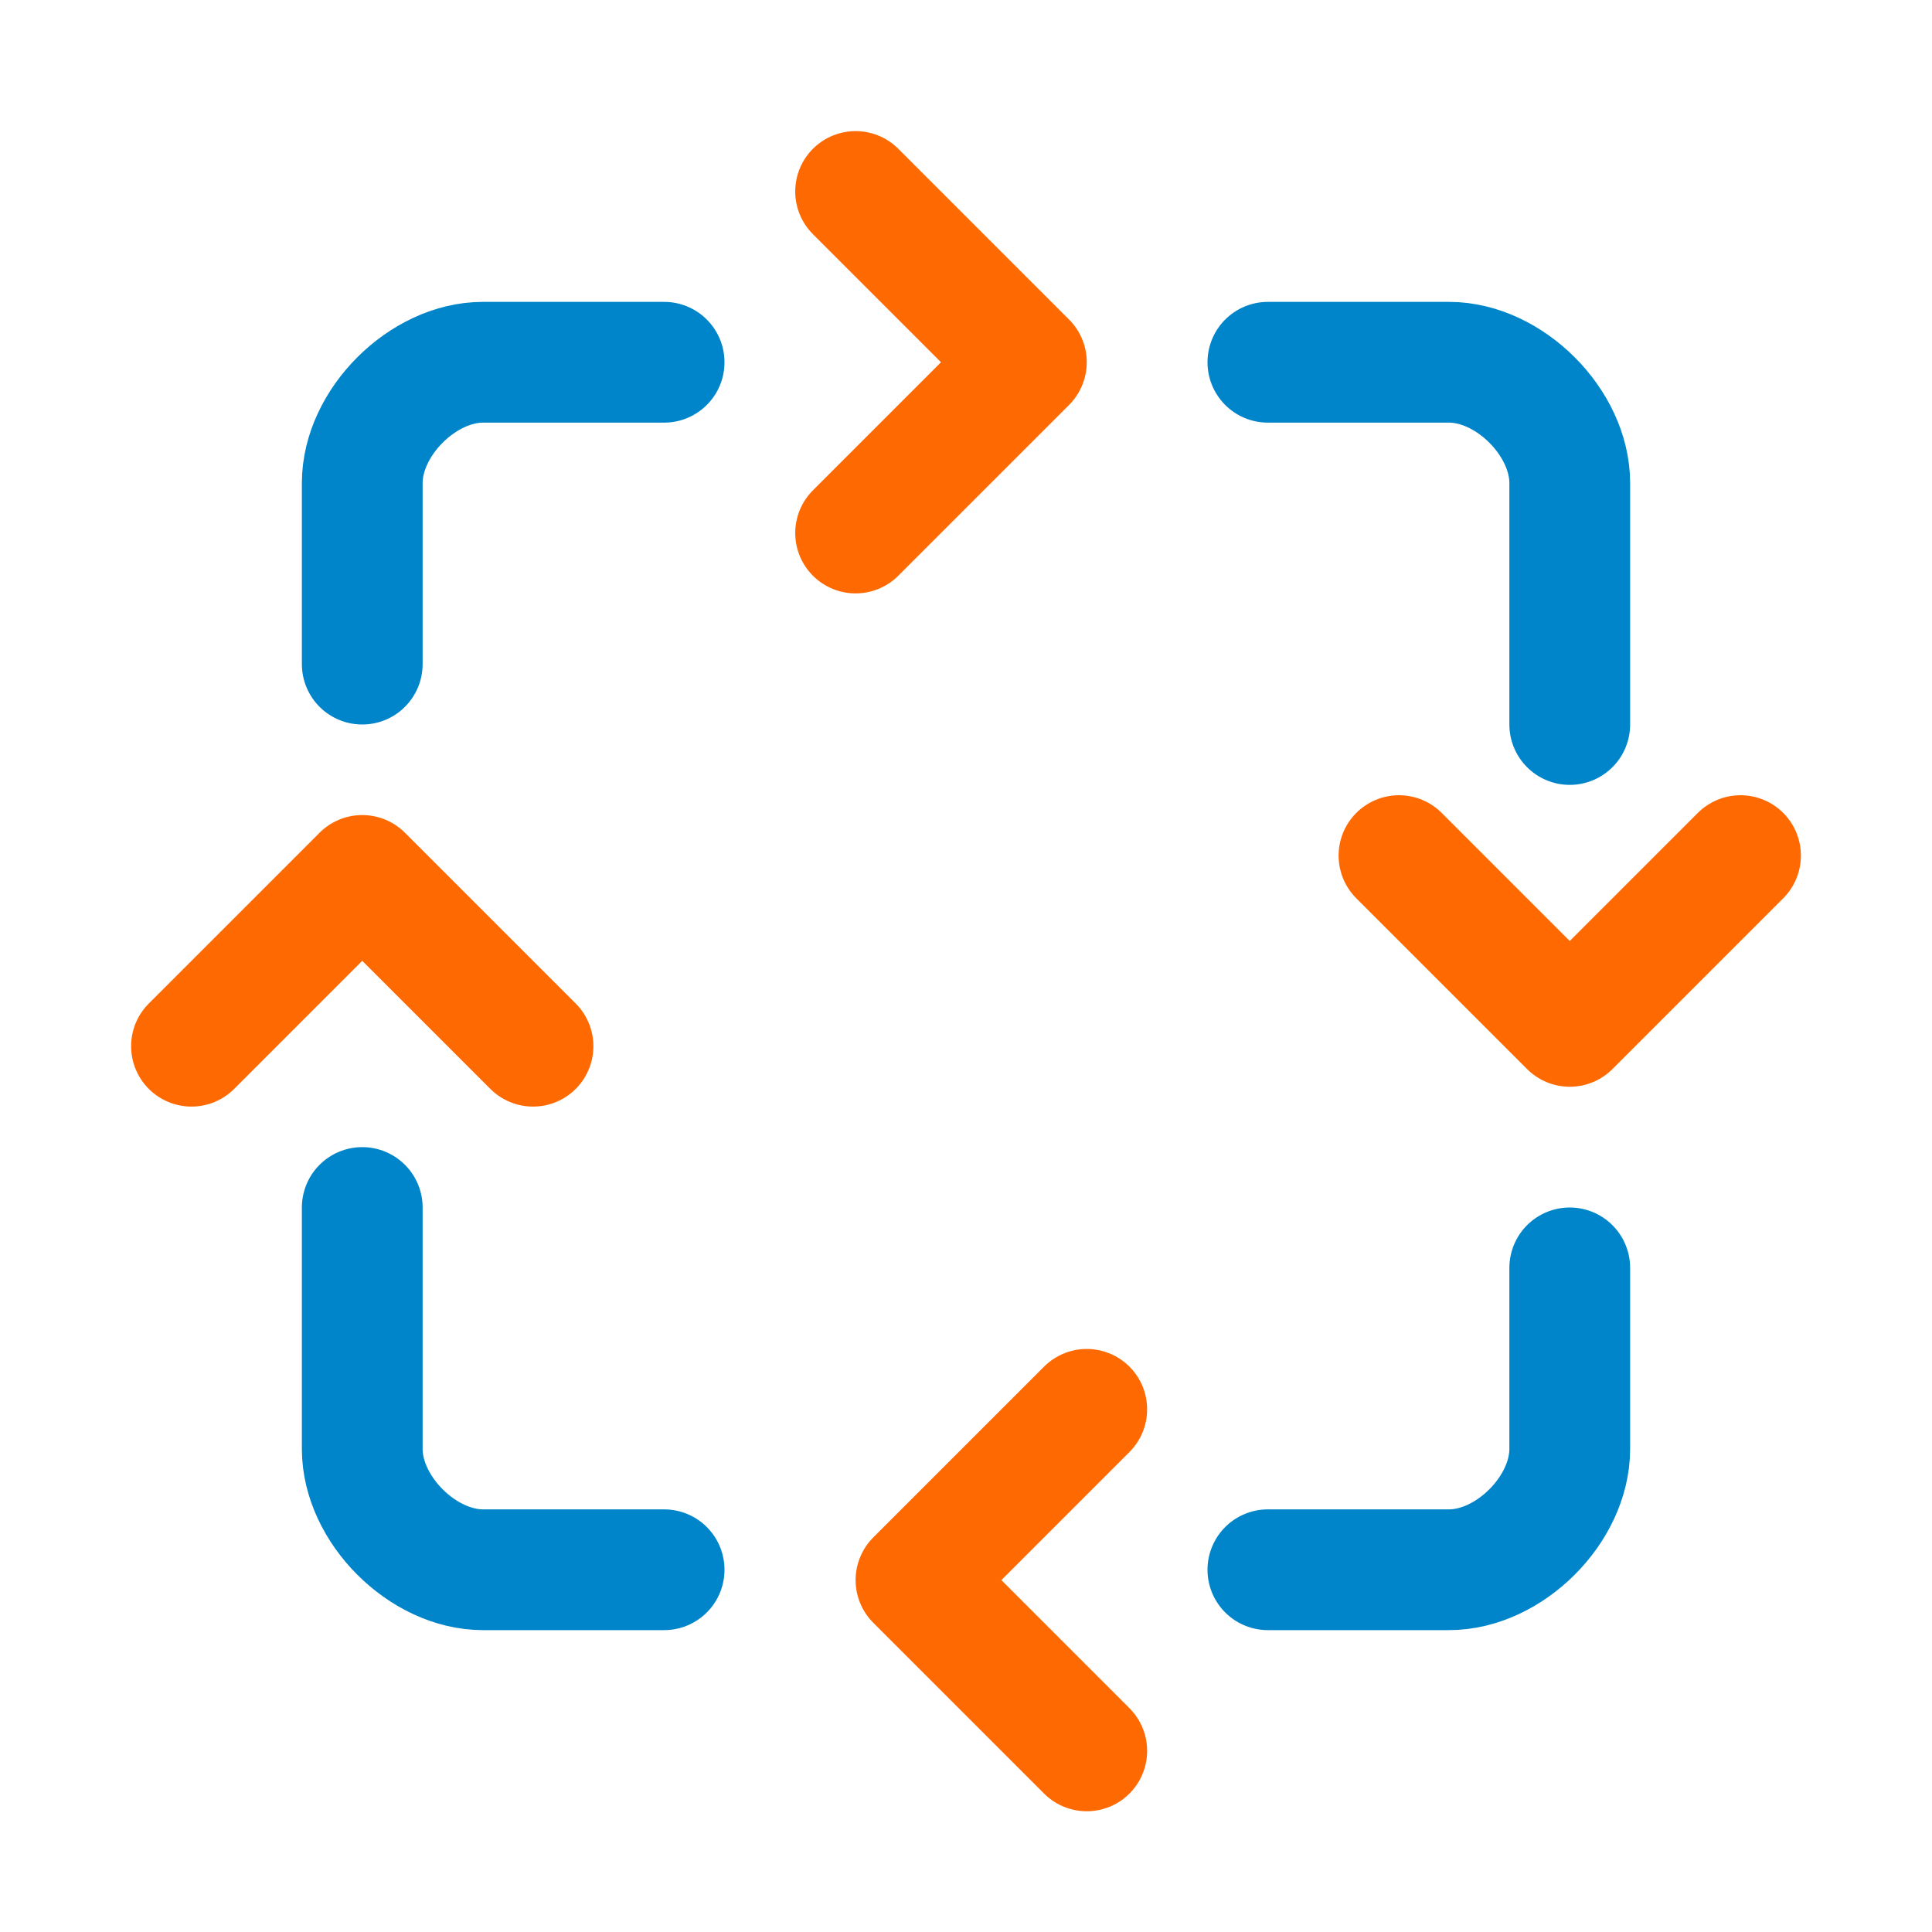
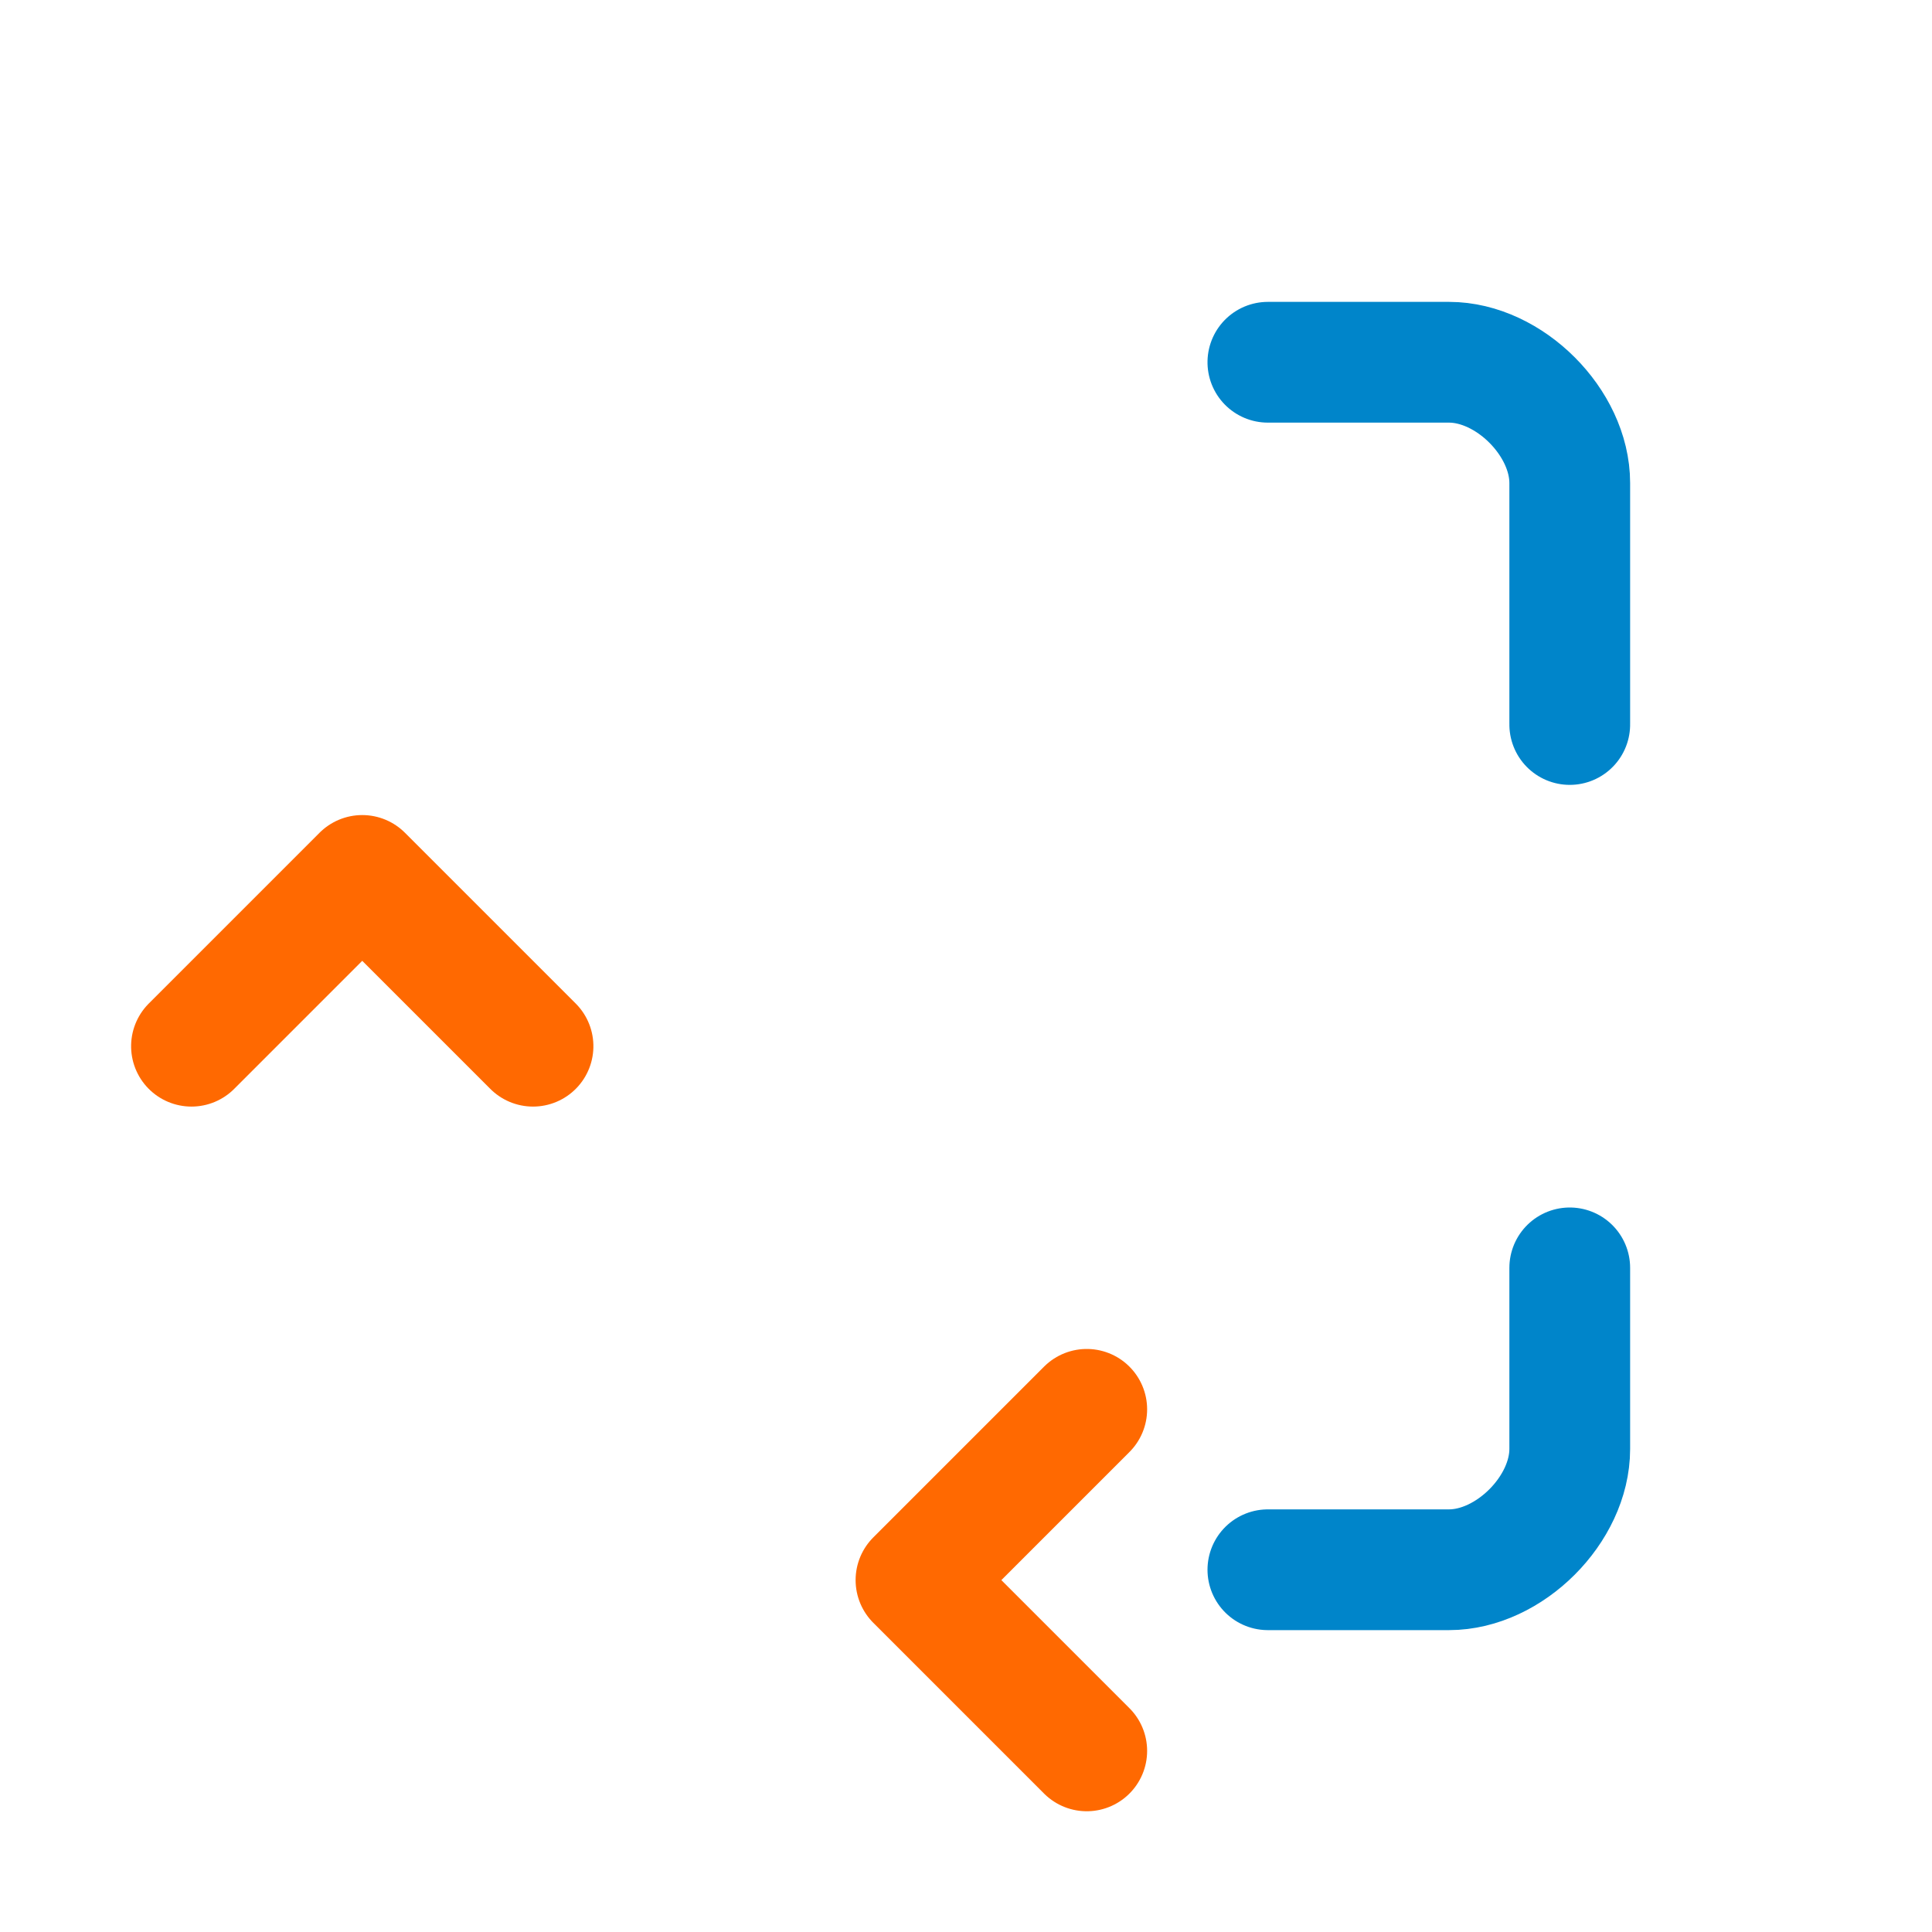
<svg xmlns="http://www.w3.org/2000/svg" width="64px" height="64px" viewBox="0 0 64 64" version="1.1">
  <title>SVG/64x64/process-identification</title>
  <desc>Created with Sketch.</desc>
  <defs />
  <g stroke="none" stroke-width="1" fill="none" fill-rule="evenodd">
    <g />
    <g transform="translate(6, 6)" stroke-linecap="round" stroke-linejoin="round" stroke-width="4">
      <g transform="translate(6, 0)">
-         <path d="M0,16 C6.14161046e-15,13.333 7.69129677e-15,11.333 4.64905892e-15,10 C0,8 2,6 4,6 C5.333,6 7.333,6 10,6" stroke="#0085CA" />
-         <polyline stroke="#FF6901" points="16.343 0.343 22 6 16.343 11.657" />
-       </g>
+         </g>
      <g transform="translate(44, 17) rotate(-270) translate(-44, -17) translate(33, 9)">
        <path d="M0,16 C6.14161046e-15,13.333 7.69129677e-15,11.333 4.64905892e-15,10 C0,8 2,6 4,6 C5.333,6 8,6 12,6" stroke="#0085CA" />
-         <polyline stroke="#FF6901" points="16.343 0.343 22 6 16.343 11.657" />
      </g>
      <g transform="translate(8, 34.5) rotate(-90) translate(-8, -34.5) translate(-3.5, 26.5)">
-         <path d="M0,16 C6.14161046e-15,13.333 7.69129677e-15,11.333 4.64905892e-15,10 C0,8 2,6 4,6 C5.333,6 8,6 12,6" stroke="#0085CA" />
        <polyline stroke="#FF6901" points="17.343 0.343 23 6 17.343 11.657" />
      </g>
      <g transform="translate(35, 44) rotate(-180) translate(-35, -44) translate(24, 36)">
        <path d="M0,16 C6.14161046e-15,13.333 7.69129677e-15,11.333 4.64905892e-15,10 C0,8 2,6 4,6 C5.333,6 7.333,6 10,6" stroke="#0085CA" />
        <polyline stroke="#FF6901" points="16 0 21.657 5.657 16 11.314" />
      </g>
    </g>
  </g>
</svg>